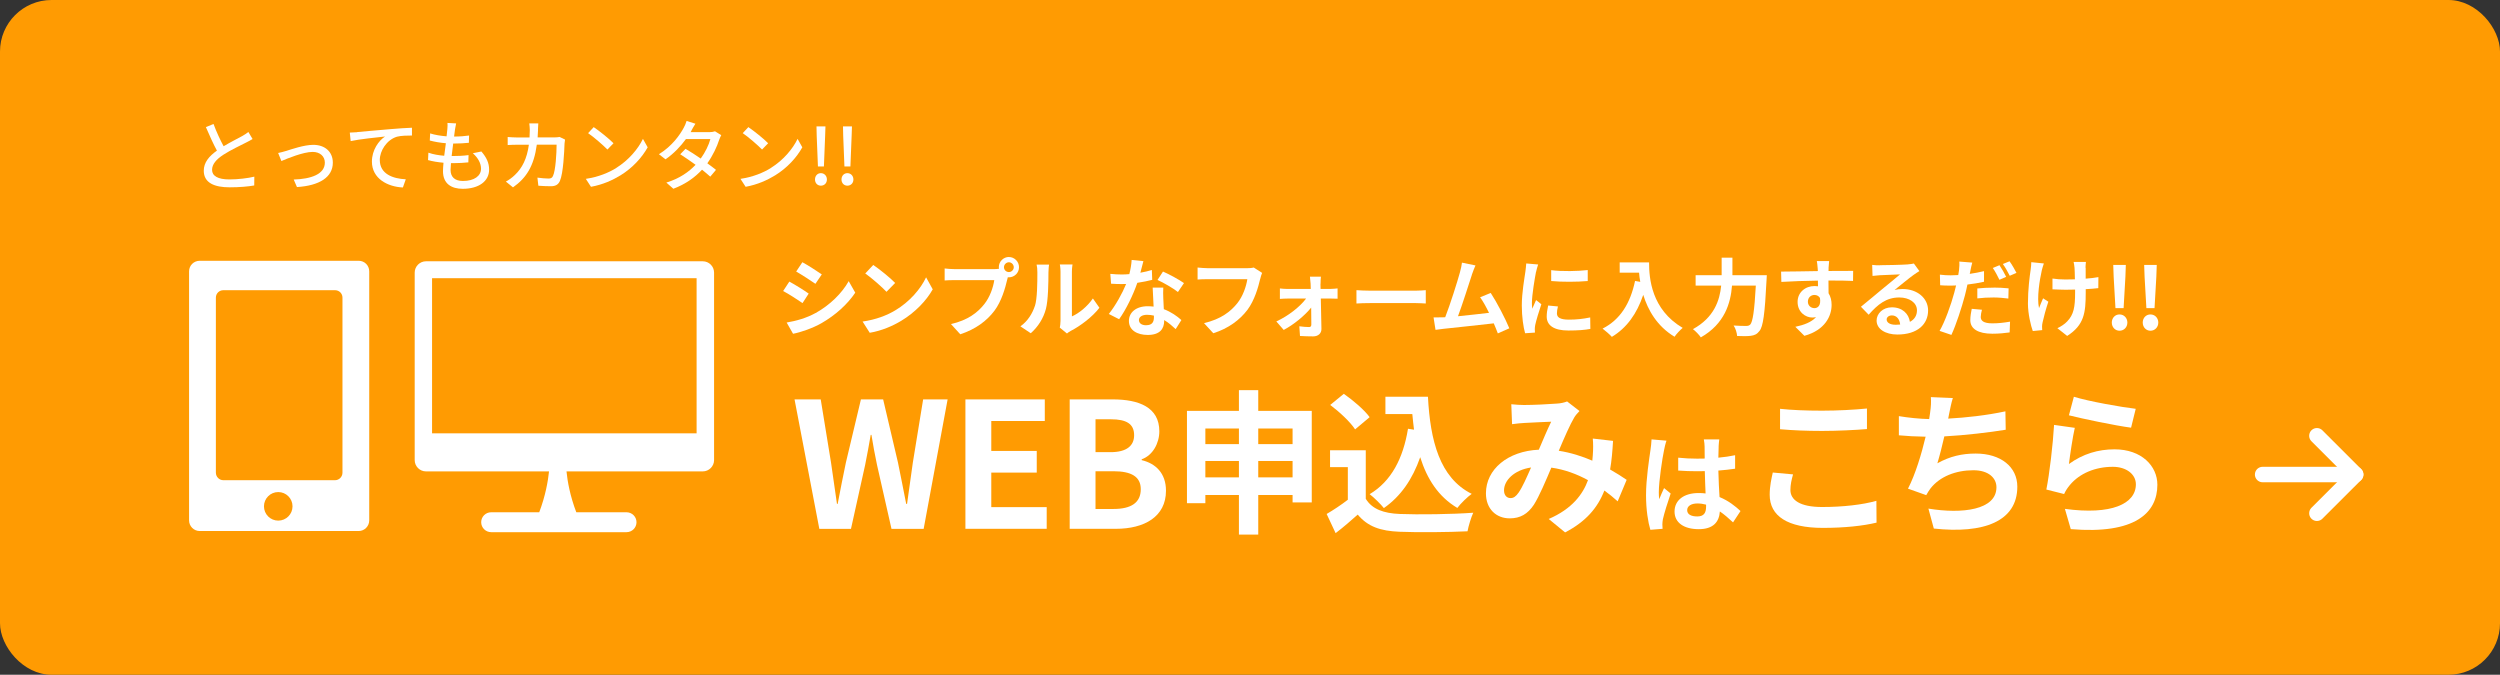
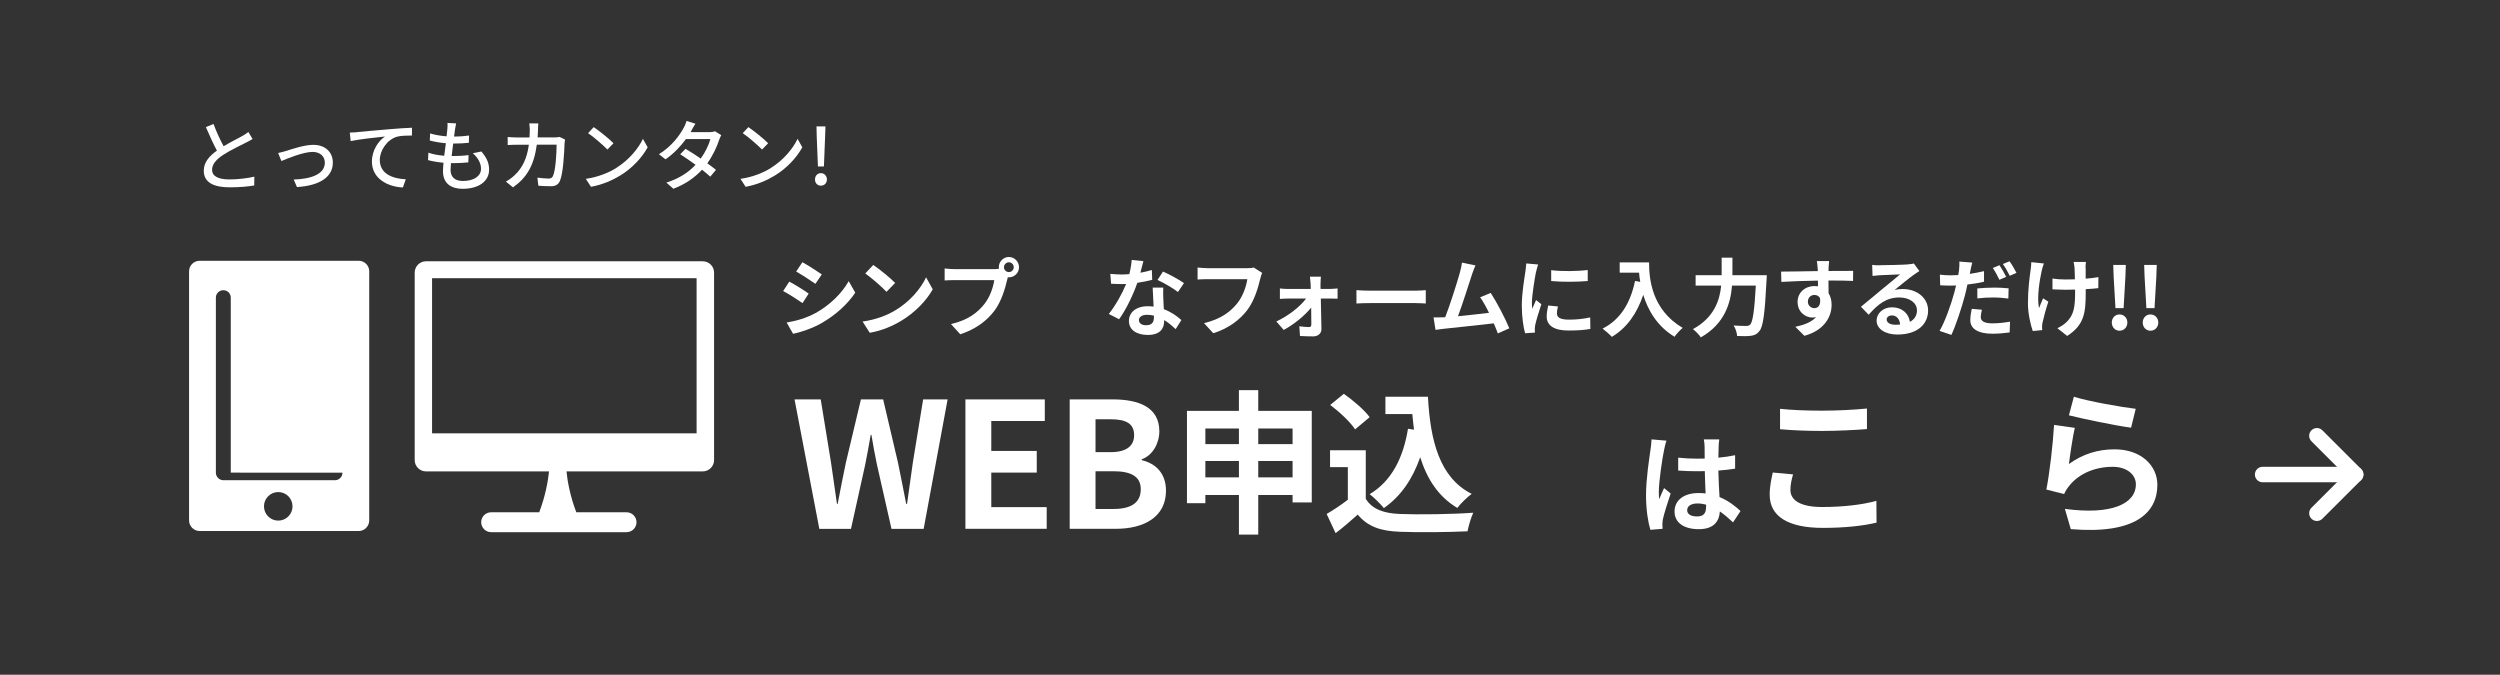
<svg xmlns="http://www.w3.org/2000/svg" id="_レイヤー_2" viewBox="0 0 485 130.9">
  <rect x="0" y="0" width="485" height="130.9" fill="#333333" stroke="none" />
  <defs>
    <style>.cls-1{fill:#fff;}.cls-2{fill:#ff9b02;}.cls-3{fill:none;stroke:#fff;stroke-linecap:round;stroke-linejoin:round;stroke-width:3px;}</style>
  </defs>
  <g id="_文字">
    <g>
-       <rect class="cls-2" width="485" height="130.9" rx="10" ry="10" />
      <g>
        <path class="cls-1" d="M43.4,28.36c1.32-.79,2.8-1.53,3.58-1.96,.49-.28,.85-.51,1.2-.8l.82,1.37c-.39,.24-.81,.46-1.29,.7-.99,.51-2.98,1.44-4.41,2.37-1.32,.87-2.16,1.81-2.16,2.91,0,1.17,1.12,1.86,3.36,1.86,1.6,0,3.61-.23,4.84-.54l-.02,1.71c-1.18,.21-2.86,.36-4.77,.36-2.89,0-5.02-.82-5.02-3.22,0-1.59,1.02-2.82,2.55-3.9-.69-1.26-1.44-2.95-2.14-4.56l1.48-.61c.6,1.62,1.33,3.15,1.96,4.32Z" />
        <path class="cls-1" d="M55.46,29.3c1.04-.33,3.54-1.2,5.32-1.2,2.23,0,3.79,1.32,3.79,3.46,0,2.82-2.61,4.46-6.96,4.73l-.63-1.46c3.33-.1,6.04-1.02,6.04-3.28,0-1.22-.94-2.08-2.37-2.08-1.81,0-4.96,1.3-6.06,1.77l-.63-1.56c.43-.08,1.02-.24,1.48-.38Z" />
        <path class="cls-1" d="M69.26,25.63c1.09-.1,3.76-.36,6.52-.58,1.6-.14,3.1-.23,4.14-.27v1.51c-.83,0-2.13,.02-2.91,.23-1.99,.6-3.33,2.73-3.33,4.51,0,2.73,2.55,3.64,5.04,3.75l-.56,1.59c-2.94-.13-6.01-1.71-6.01-5.02,0-2.25,1.33-4.08,2.55-4.87-1.51,.17-5.01,.52-6.67,.89l-.17-1.65c.58-.01,1.11-.04,1.39-.07Z" />
        <path class="cls-1" d="M88.27,25.12c-.04,.33-.1,.8-.18,1.37,1.11,0,2.11-.08,2.91-.2l-.04,1.41c-.93,.09-1.78,.15-3.01,.15h-.03c-.1,.78-.21,1.64-.3,2.42h.21c.97,0,2.05-.04,3.07-.18l-.04,1.41c-.92,.09-1.83,.15-2.8,.15h-.57c-.05,.52-.08,.99-.08,1.3,0,1.36,.8,2.16,2.4,2.16,2.19,0,3.51-.98,3.51-2.38,0-1.02-.54-2.07-1.59-3l1.66-.34c1.01,1.18,1.5,2.23,1.5,3.52,0,2.25-2.01,3.72-5.11,3.72-2.17,0-3.84-.95-3.84-3.43,0-.39,.04-.96,.1-1.63-1.09-.09-2.14-.27-3-.51l.07-1.44c.97,.35,2.05,.51,3.07,.6,.11-.79,.21-1.63,.32-2.43-1.08-.09-2.2-.28-3.12-.53l.07-1.38c.92,.3,2.08,.48,3.19,.57,.07-.54,.12-1.02,.15-1.41,.05-.6,.05-.89,.02-1.19l1.68,.09c-.1,.47-.16,.82-.22,1.18Z" />
        <path class="cls-1" d="M104.38,25.19c-.02,.51-.05,1-.08,1.47h3.24c.39,0,.73-.04,1.03-.09l1.05,.51c-.05,.26-.09,.58-.1,.76-.05,1.52-.24,5.8-.9,7.27-.31,.69-.82,1.02-1.74,1.02-.81,0-1.68-.04-2.44-.1l-.18-1.57c.76,.1,1.56,.18,2.17,.18,.45,0,.69-.14,.85-.51,.51-1.05,.7-4.44,.7-6.06h-3.84c-.56,4.17-2.04,6.46-4.62,8.28l-1.38-1.12c.54-.29,1.2-.75,1.72-1.26,1.45-1.36,2.37-3.18,2.74-5.89h-2.28c-.56,0-1.26,.02-1.83,.06v-1.56c.57,.04,1.24,.09,1.83,.09h2.41c.03-.45,.05-.93,.05-1.44,0-.33-.05-.94-.1-1.29h1.75c-.03,.34-.06,.9-.07,1.26Z" />
        <path class="cls-1" d="M119.53,32.59c2.41-1.48,4.29-3.73,5.2-5.65l.92,1.64c-1.08,1.95-2.92,3.99-5.26,5.43-1.52,.93-3.42,1.81-5.74,2.23l-1-1.54c2.5-.38,4.45-1.21,5.89-2.1Zm-.51-4.8l-1.18,1.22c-.78-.8-2.64-2.43-3.75-3.18l1.09-1.17c1.05,.71,3,2.26,3.84,3.13Z" />
        <path class="cls-1" d="M134.15,25.34c-.06,.1-.1,.2-.17,.3h3.61c.42,0,.84-.06,1.12-.17l1.21,.75c-.14,.26-.3,.63-.41,.93-.42,1.3-1.2,3-2.29,4.53,.63,.45,1.21,.9,1.68,1.27l-1.11,1.32c-.42-.39-.99-.85-1.6-1.35-1.33,1.45-3.12,2.77-5.56,3.7l-1.36-1.2c2.56-.78,4.38-2.08,5.67-3.45-1.03-.75-2.11-1.49-2.98-2.04l1.03-1.06c.9,.52,1.95,1.2,2.95,1.89,.88-1.21,1.59-2.68,1.87-3.78h-4.74c-.99,1.36-2.35,2.82-3.96,3.93l-1.28-.99c2.59-1.6,4.08-3.78,4.8-5.11,.18-.31,.45-.92,.57-1.35l1.71,.54c-.3,.45-.61,1.04-.78,1.33Z" />
        <path class="cls-1" d="M149.53,32.59c2.41-1.48,4.29-3.73,5.2-5.65l.92,1.64c-1.08,1.95-2.92,3.99-5.26,5.43-1.52,.93-3.42,1.81-5.74,2.23l-1-1.54c2.5-.38,4.45-1.21,5.89-2.1Zm-.51-4.8l-1.18,1.22c-.78-.8-2.64-2.43-3.75-3.18l1.09-1.17c1.05,.71,3,2.26,3.84,3.13Z" />
        <path class="cls-1" d="M158.11,34.82c0-.72,.49-1.23,1.14-1.23s1.17,.51,1.17,1.23-.51,1.2-1.17,1.2-1.14-.5-1.14-1.2Zm.33-8.52l-.04-1.78h1.74l-.06,1.78-.24,6h-1.16l-.24-6Z" />
-         <path class="cls-1" d="M163.25,34.82c0-.72,.49-1.23,1.14-1.23s1.17,.51,1.17,1.23-.51,1.2-1.17,1.2-1.14-.5-1.14-1.2Zm.33-8.52l-.04-1.78h1.74l-.06,1.78-.24,6h-1.16l-.24-6Z" />
      </g>
      <g>
        <path class="cls-1" d="M156.89,56.95l-1.2,1.85c-.94-.64-2.66-1.77-3.76-2.34l1.2-1.83c1.11,.59,2.92,1.73,3.76,2.33Zm1.34,3.78c2.8-1.57,5.1-3.83,6.42-6.19l1.27,2.24c-1.53,2.28-3.86,4.37-6.56,5.92-1.68,.96-4.04,1.78-5.51,2.05l-1.24-2.18c1.85-.31,3.83-.86,5.62-1.85Zm1.2-7.5l-1.24,1.83c-.92-.64-2.64-1.76-3.73-2.38l1.2-1.81c1.09,.59,2.9,1.76,3.76,2.36Z" />
        <path class="cls-1" d="M173.66,60.22c2.82-1.67,4.96-4.19,6-6.42l1.29,2.33c-1.25,2.23-3.45,4.5-6.1,6.1-1.67,1.01-3.79,1.93-6.12,2.33l-1.39-2.18c2.57-.36,4.72-1.2,6.32-2.16Zm0-5.33l-1.68,1.72c-.86-.92-2.92-2.72-4.12-3.56l1.55-1.65c1.15,.78,3.3,2.49,4.26,3.5Z" />
        <path class="cls-1" d="M195.73,49.86c1.07,0,1.96,.89,1.96,1.98s-.89,1.96-1.96,1.96c-.07,0-.15,0-.21-.02-.05,.18-.08,.35-.13,.5-.38,1.62-1.09,4.17-2.47,6-1.48,1.98-3.69,3.61-6.63,4.57l-1.8-1.98c3.27-.76,5.13-2.19,6.47-3.88,1.09-1.37,1.72-3.23,1.93-4.65h-7.67c-.76,0-1.55,.03-1.96,.07v-2.33c.48,.07,1.42,.13,1.96,.13h7.64c.23,0,.59-.02,.94-.07-.02-.1-.03-.2-.03-.31,0-1.09,.89-1.98,1.98-1.98Zm0,2.92c.51,0,.94-.43,.94-.94s-.43-.96-.94-.96-.96,.43-.96,.96,.43,.94,.96,.94Z" />
-         <path class="cls-1" d="M200.77,59.38c.46-1.42,.48-4.54,.48-6.53,0-.66-.05-1.11-.15-1.52h2.42c-.02,.08-.12,.81-.12,1.5,0,1.95-.05,5.43-.49,7.09-.49,1.86-1.53,3.48-2.94,4.73l-2.01-1.34c1.45-1.02,2.34-2.54,2.8-3.94Zm4.97,2.97v-9.62c0-.74-.12-1.37-.13-1.42h2.46s-.12,.69-.12,1.44v8.63c1.34-.58,2.97-1.88,4.07-3.48l1.27,1.81c-1.37,1.78-3.74,3.56-5.59,4.5-.36,.2-.56,.36-.71,.49l-1.39-1.14c.07-.31,.13-.78,.13-1.22Z" />
        <path class="cls-1" d="M221.23,52.91c.81-.15,1.58-.33,2.23-.53l.07,1.91c-.76,.2-1.78,.41-2.89,.58-.79,2.31-2.19,5.2-3.53,7.06l-2-1.02c1.3-1.62,2.64-4.04,3.36-5.82-.3,.02-.58,.02-.86,.02-.68,0-1.35-.02-2.06-.07l-.15-1.91c.71,.08,1.58,.12,2.19,.12,.49,0,.99-.02,1.5-.07,.23-.91,.41-1.9,.45-2.75l2.28,.23c-.13,.53-.35,1.37-.59,2.26Zm4.45,4.98c.02,.48,.07,1.27,.1,2.09,1.42,.53,2.57,1.35,3.41,2.11l-1.11,1.76c-.58-.53-1.32-1.22-2.23-1.76v.17c0,1.53-.84,2.72-3.18,2.72-2.05,0-3.66-.91-3.66-2.72,0-1.62,1.35-2.85,3.65-2.85,.4,0,.76,.03,1.14,.07-.07-1.22-.15-2.69-.18-3.69h2.06c-.05,.69-.02,1.39,0,2.11Zm-3.3,5.2c1.14,0,1.48-.63,1.48-1.53v-.33c-.43-.1-.87-.16-1.34-.16-.96,0-1.57,.43-1.57,1.01,0,.61,.51,1.02,1.42,1.02Zm2.18-8.78l1.06-1.63c1.19,.51,3.23,1.63,4.07,2.24l-1.17,1.73c-.96-.76-2.84-1.83-3.96-2.34Z" />
        <path class="cls-1" d="M244.48,54.1c-.38,1.62-1.1,4.17-2.47,6-1.5,1.98-3.69,3.61-6.63,4.55l-1.8-1.96c3.27-.78,5.13-2.21,6.47-3.88,1.09-1.37,1.72-3.25,1.93-4.65h-7.69c-.74,0-1.53,.03-1.96,.07v-2.33c.49,.05,1.44,.13,1.98,.13h7.62c.33,0,.86-.02,1.3-.13l1.62,1.04c-.15,.33-.28,.81-.36,1.15Z" />
        <path class="cls-1" d="M256.17,55.04c0,.3,.02,.64,.02,1.01h1.95c.43,0,1.06-.07,1.35-.1v2c-.4-.02-.91-.03-1.27-.03h-1.98c.05,1.96,.1,4.21,.12,5.89,.02,.86-.63,1.45-1.6,1.45-.79,0-1.81-.03-2.56-.08l-.13-1.88c.68,.1,1.47,.15,1.9,.15,.31,0,.43-.18,.43-.51,0-.81-.02-2.01-.03-3.27-1.15,1.47-3.38,3.32-5.33,4.34l-1.43-1.65c2.34-1.07,4.64-2.9,5.77-4.44h-3.53c-.48,0-1.07,.03-1.55,.07v-2.03c.4,.05,1.07,.1,1.5,.1h4.49c0-.36-.02-.69-.03-1.01-.02-.4-.07-.92-.13-1.37h2.13c-.05,.4-.07,.92-.07,1.37Z" />
        <path class="cls-1" d="M265.81,56.39h8.86c.78,0,1.5-.07,1.93-.1v2.59c-.4-.02-1.24-.08-1.93-.08h-8.86c-.94,0-2.05,.03-2.66,.08v-2.59c.59,.05,1.8,.1,2.66,.1Z" />
        <path class="cls-1" d="M285.54,53.33c-.53,1.62-1.86,5.81-2.69,8.02,2.01-.2,4.35-.46,6.02-.66-.58-1.19-1.19-2.29-1.73-3.02l2.06-.84c1.17,1.78,2.85,5.01,3.61,6.86l-2.23,.99c-.21-.56-.48-1.24-.79-1.95-2.67,.31-7.67,.84-9.75,1.06-.41,.05-1.02,.13-1.55,.2l-.38-2.41c.56,0,1.27,0,1.81-.02,.13,0,.3-.02,.45-.02,.96-2.44,2.38-6.96,2.85-8.68,.23-.84,.33-1.35,.4-1.91l2.62,.54c-.21,.49-.46,1.1-.71,1.83Z" />
        <path class="cls-1" d="M297.98,52.77c-.21,1.1-.79,4.4-.79,6.05,0,.31,.02,.74,.07,1.07,.25-.56,.51-1.14,.74-1.68l1.02,.81c-.46,1.37-1.01,3.17-1.19,4.04-.05,.25-.08,.61-.08,.78,0,.18,.02,.45,.03,.68l-1.91,.13c-.33-1.14-.64-3.15-.64-5.39,0-2.47,.51-5.26,.69-6.53,.05-.46,.15-1.09,.17-1.62l2.31,.2c-.13,.35-.35,1.17-.41,1.47Zm4.07,8.07c0,.73,.63,1.17,2.31,1.17,1.47,0,2.69-.13,4.14-.43l.03,2.23c-1.07,.2-2.39,.31-4.26,.31-2.84,0-4.21-1.01-4.21-2.71,0-.64,.1-1.3,.28-2.14l1.9,.18c-.13,.54-.2,.94-.2,1.39Zm5.97-8.45v2.13c-2.03,.18-5.01,.2-7.09,0v-2.11c2.03,.28,5.31,.2,7.09-.02Z" />
        <path class="cls-1" d="M319.92,50.89c0,3.12,.45,9.14,6.52,12.72-.43,.35-1.24,1.2-1.58,1.72-3.41-2.06-5.16-5.18-6.07-8.13-1.24,3.69-3.22,6.43-6.09,8.15-.36-.41-1.29-1.22-1.8-1.6,3.43-1.73,5.39-4.92,6.3-9.25l1.01,.18c-.12-.63-.18-1.22-.23-1.78h-3.76v-2h5.71Z" />
        <path class="cls-1" d="M342.76,53.39s-.02,.68-.05,.94c-.33,6.56-.66,9.04-1.39,9.9-.49,.64-.97,.82-1.68,.92-.61,.08-1.63,.08-2.64,.03-.03-.59-.3-1.47-.68-2.03,1.04,.08,2.01,.08,2.44,.08,.35,0,.54-.05,.78-.26,.49-.51,.82-2.67,1.09-7.57h-4.62c-.26,3.41-1.42,7.42-6.05,10.05-.31-.49-1.06-1.24-1.53-1.6,4.09-2.23,5.2-5.56,5.48-8.45h-4.96v-2.01h5.05v-3.4h2.09v3.4h6.68Z" />
        <path class="cls-1" d="M354.75,52.06c0,.13,0,.31-.02,.51,1.67,0,3.93-.03,4.78-.02l-.02,1.95c-.99-.05-2.52-.08-4.77-.08,0,.84,.02,1.75,.02,2.47,.4,.63,.59,1.4,.59,2.26,0,2.14-1.25,4.88-5.28,6l-1.76-1.75c1.67-.35,3.12-.89,4.02-1.88-.23,.05-.48,.08-.74,.08-1.27,0-2.84-1.02-2.84-3.03,0-1.86,1.5-3.08,3.3-3.08,.23,0,.45,.02,.66,.05,0-.36,0-.74-.02-1.1-2.49,.03-5.06,.13-7.09,.25l-.05-2c1.88,0,4.88-.07,7.13-.1-.02-.21-.02-.38-.03-.51-.05-.68-.12-1.24-.17-1.44h2.39c-.03,.26-.1,1.15-.12,1.42Zm-2.75,7.72c.69,0,1.3-.53,1.07-1.98-.23-.38-.63-.58-1.07-.58-.64,0-1.27,.45-1.27,1.32,0,.76,.61,1.24,1.27,1.24Z" />
        <path class="cls-1" d="M364.7,51.45c.87,0,4.4-.07,5.34-.15,.68-.07,1.06-.12,1.25-.18l1.07,1.47c-.38,.25-.78,.48-1.15,.76-.89,.63-2.62,2.08-3.66,2.9,.54-.13,1.04-.18,1.57-.18,2.8,0,4.93,1.75,4.93,4.16,0,2.61-1.98,4.67-5.97,4.67-2.29,0-4.02-1.06-4.02-2.71,0-1.34,1.2-2.57,2.95-2.57,2.05,0,3.28,1.25,3.51,2.82,.91-.48,1.37-1.24,1.37-2.24,0-1.48-1.48-2.49-3.43-2.49-2.52,0-4.17,1.34-5.94,3.35l-1.5-1.55c1.17-.94,3.17-2.62,4.14-3.43,.92-.76,2.64-2.14,3.45-2.85-.84,.02-3.12,.12-3.99,.17-.45,.03-.97,.08-1.35,.13l-.07-2.14c.46,.07,1.04,.08,1.5,.08Zm2.97,11.56c.35,0,.66-.02,.96-.05-.1-1.07-.71-1.77-1.6-1.77-.63,0-1.02,.38-1.02,.79,0,.61,.68,1.02,1.67,1.02Z" />
        <path class="cls-1" d="M382.26,52.52c-.03,.18-.08,.4-.13,.61,.92-.13,1.86-.31,2.77-.53v2.06c-.99,.23-2.11,.41-3.22,.54-.15,.71-.31,1.45-.49,2.13-.61,2.31-1.7,5.67-2.62,7.64l-2.29-.78c.99-1.67,2.24-5.11,2.85-7.42,.12-.45,.23-.92,.35-1.39-.38,.02-.74,.03-1.09,.03-.81,0-1.42-.03-2-.07l-.05-2.06c.84,.1,1.39,.13,2.08,.13,.48,0,.97-.02,1.48-.05,.07-.36,.12-.68,.15-.94,.07-.61,.1-1.29,.05-1.68l2.52,.2c-.13,.46-.3,1.2-.36,1.57Zm2,8.94c0,.73,.49,1.27,2.26,1.27,1.1,0,2.24-.12,3.43-.33l-.08,2.09c-.94,.13-2.05,.25-3.36,.25-2.77,0-4.27-.96-4.27-2.62,0-.78,.15-1.57,.28-2.21l1.98,.18c-.13,.48-.23,1.01-.23,1.37Zm2.51-5.67c.94,0,1.93,.05,2.9,.15l-.05,1.98c-.82-.1-1.83-.21-2.84-.21-1.14,0-2.14,.05-3.18,.18v-1.93c.92-.1,2.09-.16,3.17-.16Zm2.44-2.09l-1.32,.58c-.33-.68-.84-1.67-1.29-2.29l1.3-.54c.41,.61,1.01,1.65,1.3,2.26Zm1.98-.76l-1.3,.56c-.35-.69-.87-1.65-1.34-2.28l1.3-.53c.45,.61,1.06,1.67,1.34,2.24Z" />
        <path class="cls-1" d="M396.11,52.44c-.41,1.83-.99,5.29-.54,7.34,.21-.51,.51-1.3,.79-1.91l1.02,.66c-.48,1.42-.92,3.08-1.12,4.02-.07,.25-.1,.61-.1,.81,0,.16,.02,.45,.03,.68l-1.83,.18c-.36-.99-.94-3.3-.94-5.34,0-2.71,.33-5.25,.53-6.58,.08-.46,.1-1.02,.12-1.44l2.44,.25c-.15,.4-.31,.99-.4,1.34Zm8.51-.49v2.11c.92-.07,1.8-.17,2.47-.3l-.02,2.14c-.66,.08-1.52,.15-2.44,.2v.69c0,3.89-.3,6.28-3.6,8.38l-1.9-1.5c.63-.28,1.45-.81,1.91-1.32,1.27-1.32,1.53-2.79,1.53-5.58v-.59c-.63,.02-1.24,.03-1.85,.03-.71,0-1.73-.05-2.54-.08v-2.09c.81,.12,1.62,.18,2.49,.18,.59,0,1.24-.02,1.86-.03-.02-.92-.03-1.78-.07-2.23-.03-.41-.12-.87-.18-1.14h2.39c-.05,.36-.07,.76-.08,1.12Z" />
        <path class="cls-1" d="M409.69,62.58c0-.91,.64-1.58,1.5-1.58s1.52,.68,1.52,1.58-.66,1.58-1.52,1.58-1.5-.69-1.5-1.58Zm.36-8.89l-.08-2.29h2.44l-.08,2.29-.35,6.09h-1.58l-.35-6.09Z" />
        <path class="cls-1" d="M415.69,62.58c0-.91,.64-1.58,1.5-1.58s1.52,.68,1.52,1.58-.66,1.58-1.52,1.58-1.5-.69-1.5-1.58Zm.36-8.89l-.08-2.29h2.44l-.08,2.29-.35,6.09h-1.58l-.35-6.09Z" />
      </g>
      <g>
        <path class="cls-1" d="M154.13,77.48h5.09l2,12.27c.37,2.64,.78,5.29,1.15,8h.14c.51-2.71,1.05-5.39,1.59-8l2.92-12.27h4.31l2.88,12.27c.54,2.58,1.05,5.29,1.59,8h.17c.37-2.71,.75-5.39,1.12-8l2-12.27h4.75l-4.65,25.12h-6.24l-2.81-12.41c-.41-1.97-.78-3.9-1.08-5.83h-.14c-.34,1.93-.68,3.87-1.08,5.83l-2.75,12.41h-6.14l-4.81-25.12Z" />
        <path class="cls-1" d="M187.3,77.48h15.39v4.2h-10.38v5.8h8.82v4.2h-8.82v6.71h10.75v4.2h-15.77v-25.12Z" />
        <path class="cls-1" d="M207.51,77.48h8.31c5.15,0,9.09,1.53,9.09,6.2,0,2.31-1.29,4.68-3.42,5.42v.17c2.71,.64,4.71,2.54,4.71,5.93,0,5.05-4.2,7.39-9.73,7.39h-8.95v-25.12Zm7.93,10.24c3.19,0,4.58-1.29,4.58-3.29,0-2.2-1.49-3.09-4.51-3.09h-2.98v6.37h2.92Zm.58,11.02c3.42,0,5.29-1.22,5.29-3.83,0-2.44-1.83-3.49-5.29-3.49h-3.49v7.32h3.49Z" />
        <path class="cls-1" d="M254.48,79.71v17.76h-3.72v-1.44h-6.66v7.68h-3.75v-7.68h-6.51v1.59h-3.57v-17.91h10.08v-4.02h3.75v4.02h10.38Zm-20.64,3.42v3.03h6.51v-3.03h-6.51Zm6.51,9.48v-3.18h-6.51v3.18h6.51Zm3.75-9.48v3.03h6.66v-3.03h-6.66Zm6.66,9.48v-3.18h-6.66v3.18h6.66Z" />
        <path class="cls-1" d="M264.96,96.77c1.23,2.01,3.48,2.82,6.6,2.94,3.51,.15,10.26,.06,14.25-.24-.39,.84-.93,2.58-1.11,3.6-3.6,.18-9.63,.24-13.2,.09-3.69-.15-6.15-.99-8.1-3.33-1.32,1.17-2.64,2.34-4.29,3.6l-1.74-3.72c1.29-.75,2.79-1.74,4.11-2.76v-6.33h-3.45v-3.27h6.93v9.42Zm-2.07-13.47c-.93-1.44-3.06-3.42-4.83-4.74l2.64-2.16c1.8,1.26,3.99,3.12,5.01,4.53l-2.82,2.37Zm11.43,.06c-.12-.99-.24-2.01-.33-3.03h-5.22v-3.36h8.25c.45,8.49,2.25,15.72,8.49,18.84-.84,.6-2.13,1.86-2.79,2.73-3.69-2.19-5.88-5.64-7.2-9.84-1.5,4.29-3.78,7.59-7.05,9.87-.54-.69-1.92-2.07-2.76-2.7,4.2-2.49,6.51-6.96,7.44-12.69l1.17,.18Z" />
-         <path class="cls-1" d="M295.68,78.57c1.71,0,4.89-.15,6.3-.27,.75-.03,1.53-.21,2.04-.42l2.4,1.86c-.42,.45-.78,.84-1.02,1.26-.78,1.29-1.92,3.9-3,6.45,2.34,.36,4.56,1.08,6.51,1.92,.03-.36,.06-.69,.09-1.02,.09-1.17,.09-2.37,0-3.27l3.93,.45c-.12,2.01-.27,3.87-.57,5.55,1.26,.72,2.34,1.41,3.21,2.01l-1.74,4.17c-.78-.72-1.65-1.41-2.58-2.1-1.32,3.39-3.6,6.03-7.62,8.13l-3.18-2.61c4.53-1.95,6.63-4.8,7.62-7.53-2.13-1.17-4.53-2.07-7.11-2.43-1.08,2.55-2.34,5.55-3.39,7.2-1.2,1.8-2.64,2.64-4.68,2.64-2.64,0-4.62-1.83-4.62-4.86,0-4.65,4.23-8.19,10.26-8.46,.84-1.98,1.71-4.02,2.4-5.43-1.2,.06-3.78,.15-5.16,.24-.6,.03-1.65,.12-2.43,.24l-.15-3.87c.81,.09,1.83,.15,2.49,.15Zm-2.64,18.06c.6,0,1.02-.3,1.56-1.05,.78-1.11,1.59-3,2.43-4.89-3.36,.51-5.25,2.55-5.25,4.44,0,.99,.57,1.5,1.26,1.5Z" />
        <path class="cls-1" d="M322.82,87.36c-.31,1.41-1.01,6.03-1.01,8.13,0,.42,.02,.94,.08,1.36,.27-.73,.63-1.45,.94-2.16l1.28,1.05c-.59,1.72-1.26,3.86-1.51,5-.06,.29-.1,.76-.1,.99,0,.21,.02,.57,.04,.86l-2.37,.19c-.44-1.47-.84-3.86-.84-6.72,0-3.17,.63-7.14,.86-8.76,.08-.59,.19-1.39,.21-2.06l2.9,.25c-.17,.42-.42,1.49-.48,1.87Zm10.6-.73c-.02,.46-.04,1.24-.06,2.16,1.15-.1,2.25-.27,3.25-.48v2.62c-1.01,.15-2.1,.27-3.25,.36,.04,2.04,.15,3.72,.23,5.14,1.74,.71,3.07,1.78,4.07,2.71l-1.45,2.2c-.88-.82-1.72-1.55-2.56-2.12-.13,2.02-1.26,3.44-4.09,3.44s-4.7-1.22-4.7-3.42,1.81-3.59,4.66-3.59c.48,0,.94,.02,1.36,.08-.04-1.3-.13-2.83-.15-4.33-.5,.02-1.01,.02-1.49,.02-1.24,0-2.44-.04-3.67-.13v-2.5c1.2,.13,2.41,.19,3.67,.19,.48,0,.99,0,1.47-.02,0-1.03-.02-1.89-.02-2.33,0-.31-.06-.97-.15-1.39h3c-.06,.4-.1,.9-.13,1.36Zm-4.16,13.56c1.28,0,1.72-.67,1.72-1.91v-.38c-.55-.15-1.11-.23-1.68-.23-1.2,0-1.99,.5-1.99,1.3,0,.86,.84,1.22,1.95,1.22Z" />
        <path class="cls-1" d="M347.34,95.06c0,1.92,1.83,3.3,6.15,3.3,4.05,0,7.89-.45,10.53-1.2l.03,4.23c-2.61,.63-6.21,1.02-10.41,1.02-6.87,0-10.32-2.31-10.32-6.42,0-1.74,.36-3.21,.6-4.32l3.93,.36c-.3,1.08-.51,2.01-.51,3.03Zm6.15-15.39c2.97,0,6.39-.18,8.7-.42v3.99c-2.1,.18-5.82,.36-8.67,.36-3.15,0-5.76-.12-8.19-.33v-3.96c2.22,.24,5.01,.36,8.16,.36Z" />
-         <path class="cls-1" d="M378.13,80.28c-.06,.27-.12,.6-.18,.93,3.42-.18,7.47-.63,11.1-1.41l.06,3.57c-3.12,.51-7.89,1.08-11.91,1.29-.42,1.83-.9,3.75-1.35,5.22,2.43-1.35,4.77-1.89,7.44-1.89,4.86,0,8.07,2.58,8.07,6.42,0,6.75-6.51,9.18-16.2,8.13l-1.05-3.87c6.57,1.08,13.2,.27,13.2-4.14,0-1.8-1.53-3.3-4.47-3.3-3.45,0-6.51,1.23-8.31,3.51-.33,.42-.54,.81-.84,1.32l-3.54-1.26c1.44-2.79,2.64-6.78,3.42-10.08-1.89-.03-3.66-.12-5.19-.27v-3.72c1.8,.3,4.05,.54,5.88,.57,.06-.45,.12-.87,.18-1.23,.18-1.29,.21-2.04,.15-3.03l4.26,.18c-.33,1.05-.51,2.07-.72,3.06Z" />
        <path class="cls-1" d="M401.37,90.02c2.73-1.98,5.7-2.85,8.85-2.85,5.25,0,8.31,3.24,8.31,6.87,0,5.46-4.32,9.66-16.8,8.61l-1.14-3.93c9,1.23,13.77-.96,13.77-4.77,0-1.95-1.86-3.39-4.47-3.39-3.39,0-6.45,1.26-8.34,3.54-.54,.66-.84,1.14-1.11,1.74l-3.45-.87c.6-2.94,1.29-8.82,1.5-12.54l4.02,.57c-.39,1.65-.93,5.31-1.14,7.02Zm12.96-10.71l-.9,3.66c-3.03-.39-9.72-1.8-12.06-2.4l.96-3.6c2.85,.9,9.39,2.04,12,2.34Z" />
      </g>
      <g>
-         <path class="cls-1" d="M69.58,50.59h-30.84c-1.14,0-2.06,.91-2.06,2.05v48.32c0,1.12,.92,2.06,2.06,2.06h30.84c1.14,0,2.05-.94,2.05-2.06V52.64c0-1.14-.91-2.05-2.05-2.05Zm-15.6,50.41c-1.53,0-2.77-1.24-2.77-2.77s1.24-2.77,2.77-2.77,2.77,1.24,2.77,2.77-1.24,2.77-2.77,2.77Zm12.46-9.3c0,.79-.64,1.46-1.44,1.46h-21.67c-.8,0-1.45-.66-1.45-1.46V57.74c0-.81,.65-1.44,1.45-1.44h21.67c.8,0,1.44,.63,1.44,1.44v33.95Z" />
+         <path class="cls-1" d="M69.58,50.59h-30.84c-1.14,0-2.06,.91-2.06,2.05v48.32c0,1.12,.92,2.06,2.06,2.06h30.84c1.14,0,2.05-.94,2.05-2.06V52.64c0-1.14-.91-2.05-2.05-2.05Zm-15.6,50.41c-1.53,0-2.77-1.24-2.77-2.77s1.24-2.77,2.77-2.77,2.77,1.24,2.77,2.77-1.24,2.77-2.77,2.77Zm12.46-9.3c0,.79-.64,1.46-1.44,1.46h-21.67c-.8,0-1.45-.66-1.45-1.46V57.74c0-.81,.65-1.44,1.45-1.44c.8,0,1.44,.63,1.44,1.44v33.95Z" />
        <path class="cls-1" d="M136.32,50.69h-53.68c-1.2,0-2.19,.99-2.19,2.19v36.38c0,1.2,.98,2.19,2.19,2.19h23.87c-.2,1.92-.69,4.74-1.9,7.93h-9.33c-1.07,0-1.93,.87-1.93,1.93s.87,1.93,1.93,1.93h26.27c1.07,0,1.93-.87,1.93-1.93s-.87-1.93-1.93-1.93h-9.75c-1.21-3.18-1.71-6-1.9-7.93h26.44c1.2,0,2.19-.99,2.19-2.19V52.88c0-1.2-.98-2.19-2.19-2.19Zm-1.18,33.37h-51.32v-30.09h51.32v30.09Z" />
      </g>
      <g>
        <polyline class="cls-3" points="449.48 84.54 457 92.06 449.48 99.57" />
        <line class="cls-3" x1="438.95" y1="92.06" x2="457" y2="92.06" />
      </g>
    </g>
  </g>
</svg>